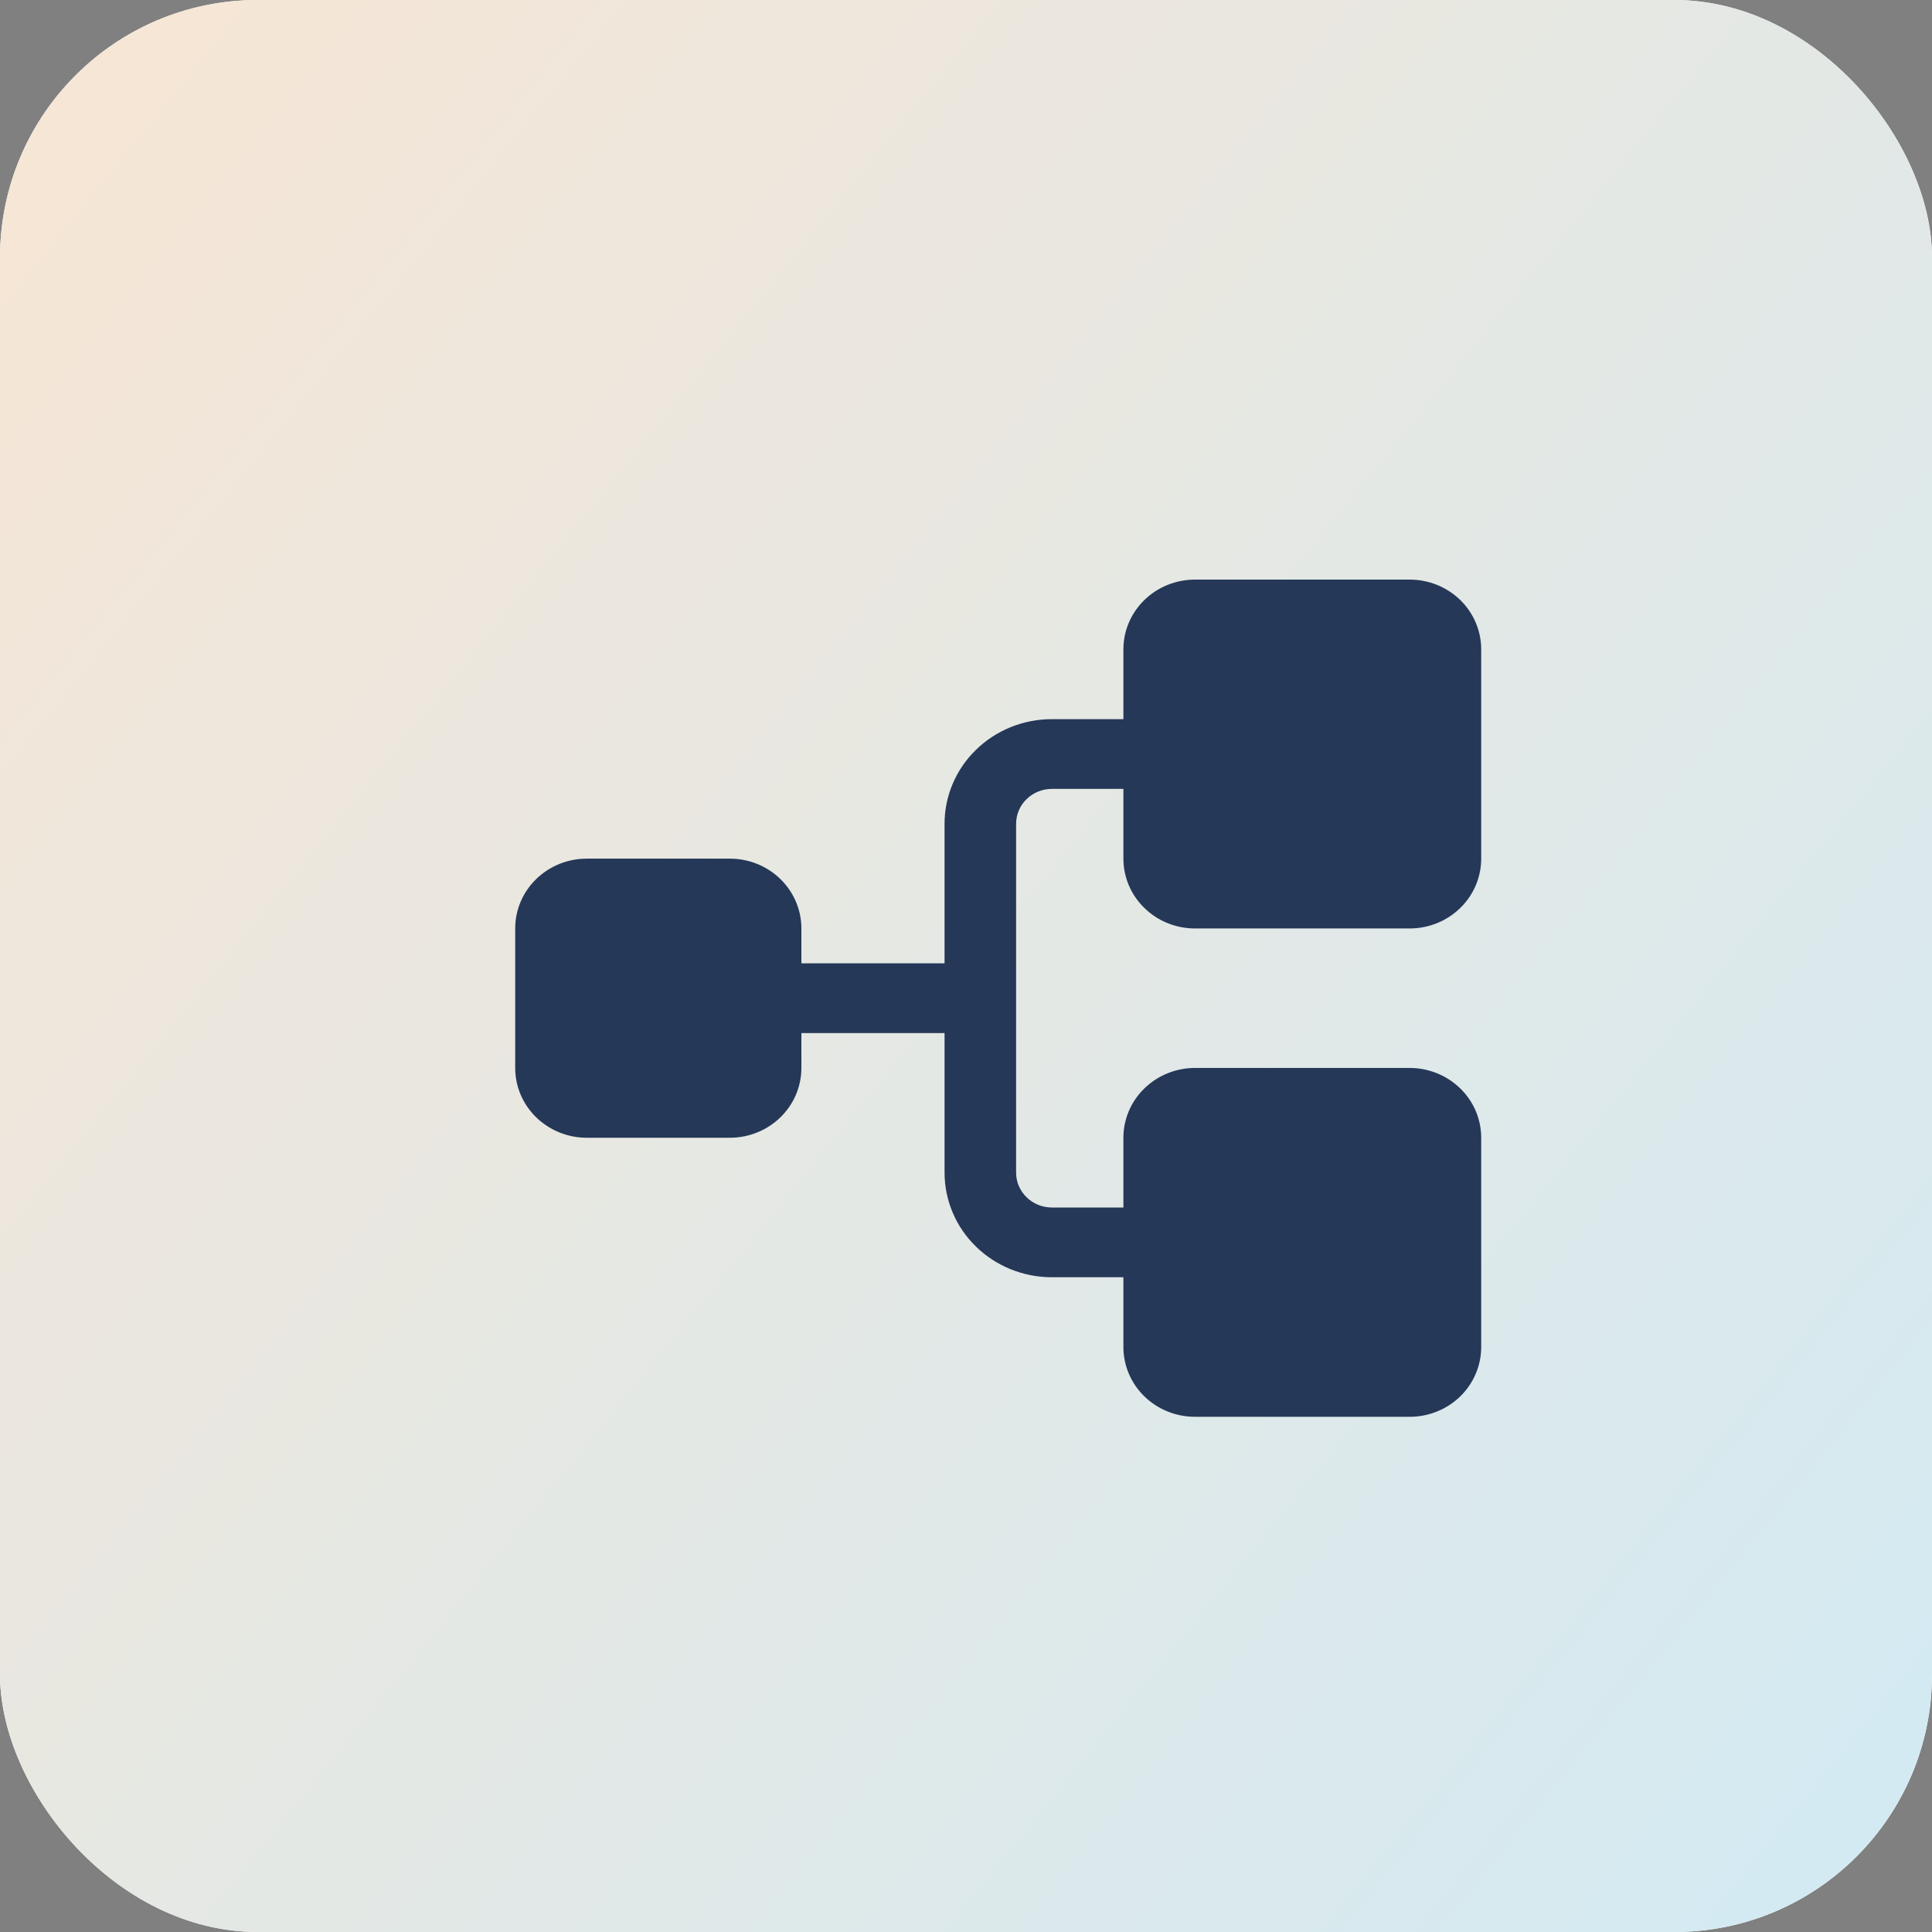
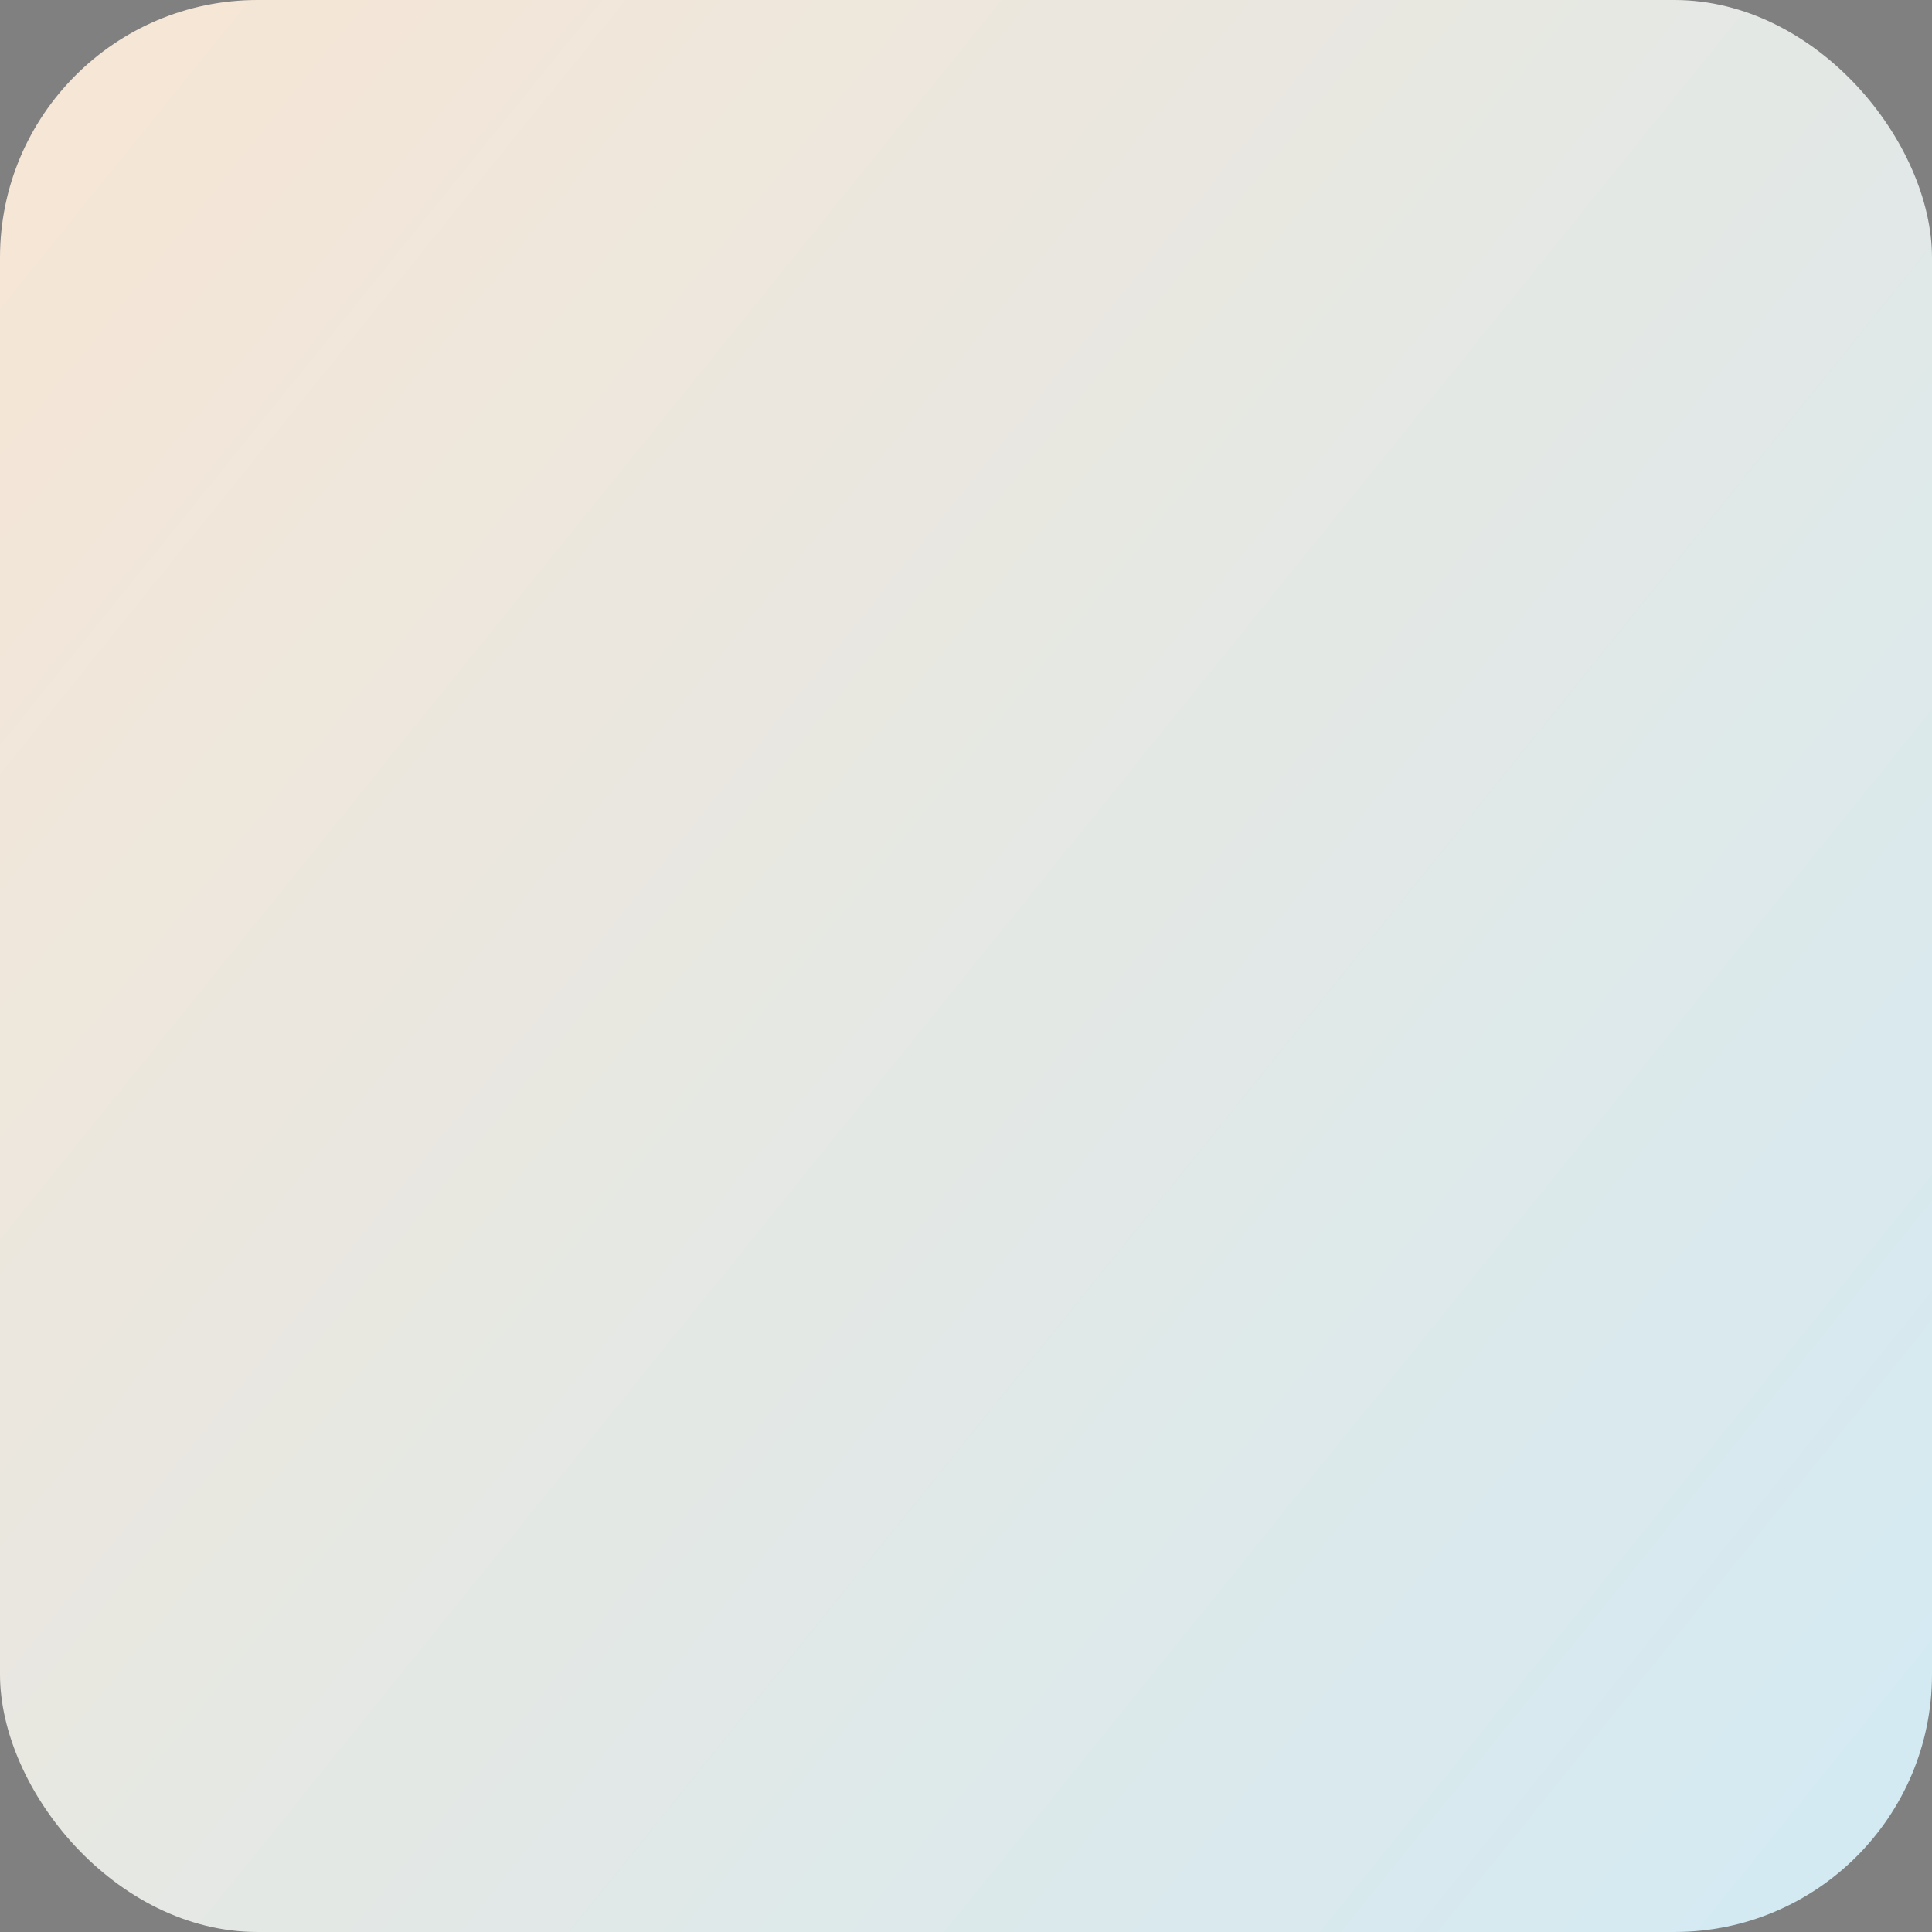
<svg xmlns="http://www.w3.org/2000/svg" width="30" height="30" viewBox="0 0 30 30" fill="none">
  <rect x="0" y="0" width="30" height="30" fill="#808080" stroke="none" />
-   <rect width="30" height="30" rx="4" fill="white" />
  <rect width="30" height="30" rx="4" fill="url(#paint0_linear_3244_57)" />
-   <path d="M17.444 13.333V12.25H16.333C16.186 12.25 16.045 12.307 15.941 12.409C15.836 12.51 15.778 12.648 15.778 12.792V18.208C15.778 18.352 15.836 18.49 15.941 18.591C16.045 18.693 16.186 18.75 16.333 18.75H17.444V17.667C17.444 17.379 17.561 17.104 17.77 16.901C17.978 16.698 18.261 16.583 18.556 16.583H21.889C22.184 16.583 22.466 16.698 22.675 16.901C22.883 17.104 23 17.379 23 17.667V20.917C23 21.204 22.883 21.48 22.675 21.683C22.466 21.886 22.184 22 21.889 22H18.556C18.261 22 17.978 21.886 17.77 21.683C17.561 21.48 17.444 21.204 17.444 20.917V19.833H16.333C15.891 19.833 15.467 19.662 15.155 19.357C14.842 19.053 14.667 18.639 14.667 18.208V16.042H12.444V16.583C12.444 16.871 12.327 17.146 12.119 17.349C11.911 17.552 11.628 17.667 11.333 17.667H9.111C8.816 17.667 8.534 17.552 8.325 17.349C8.117 17.146 8 16.871 8 16.583V14.417C8 14.129 8.117 13.854 8.325 13.651C8.534 13.447 8.816 13.333 9.111 13.333H11.333C11.628 13.333 11.911 13.447 12.119 13.651C12.327 13.854 12.444 14.129 12.444 14.417V14.958H14.667V12.792C14.667 12.361 14.842 11.947 15.155 11.643C15.467 11.338 15.891 11.167 16.333 11.167H17.444V10.083C17.444 9.796 17.561 9.52 17.77 9.317C17.978 9.114 18.261 9 18.556 9H21.889C22.184 9 22.466 9.114 22.675 9.317C22.883 9.52 23 9.796 23 10.083V13.333C23 13.621 22.883 13.896 22.675 14.099C22.466 14.303 22.184 14.417 21.889 14.417H18.556C18.261 14.417 17.978 14.303 17.77 14.099C17.561 13.896 17.444 13.621 17.444 13.333Z" fill="#253858" />
  <defs>
    <linearGradient id="paint0_linear_3244_57" x1="1.66758e-07" y1="3.913" x2="30" y2="28.152" gradientUnits="userSpaceOnUse">
      <stop stop-color="#F5E6D6" />
      <stop offset="1" stop-color="#D3EAF3" />
    </linearGradient>
  </defs>
</svg>